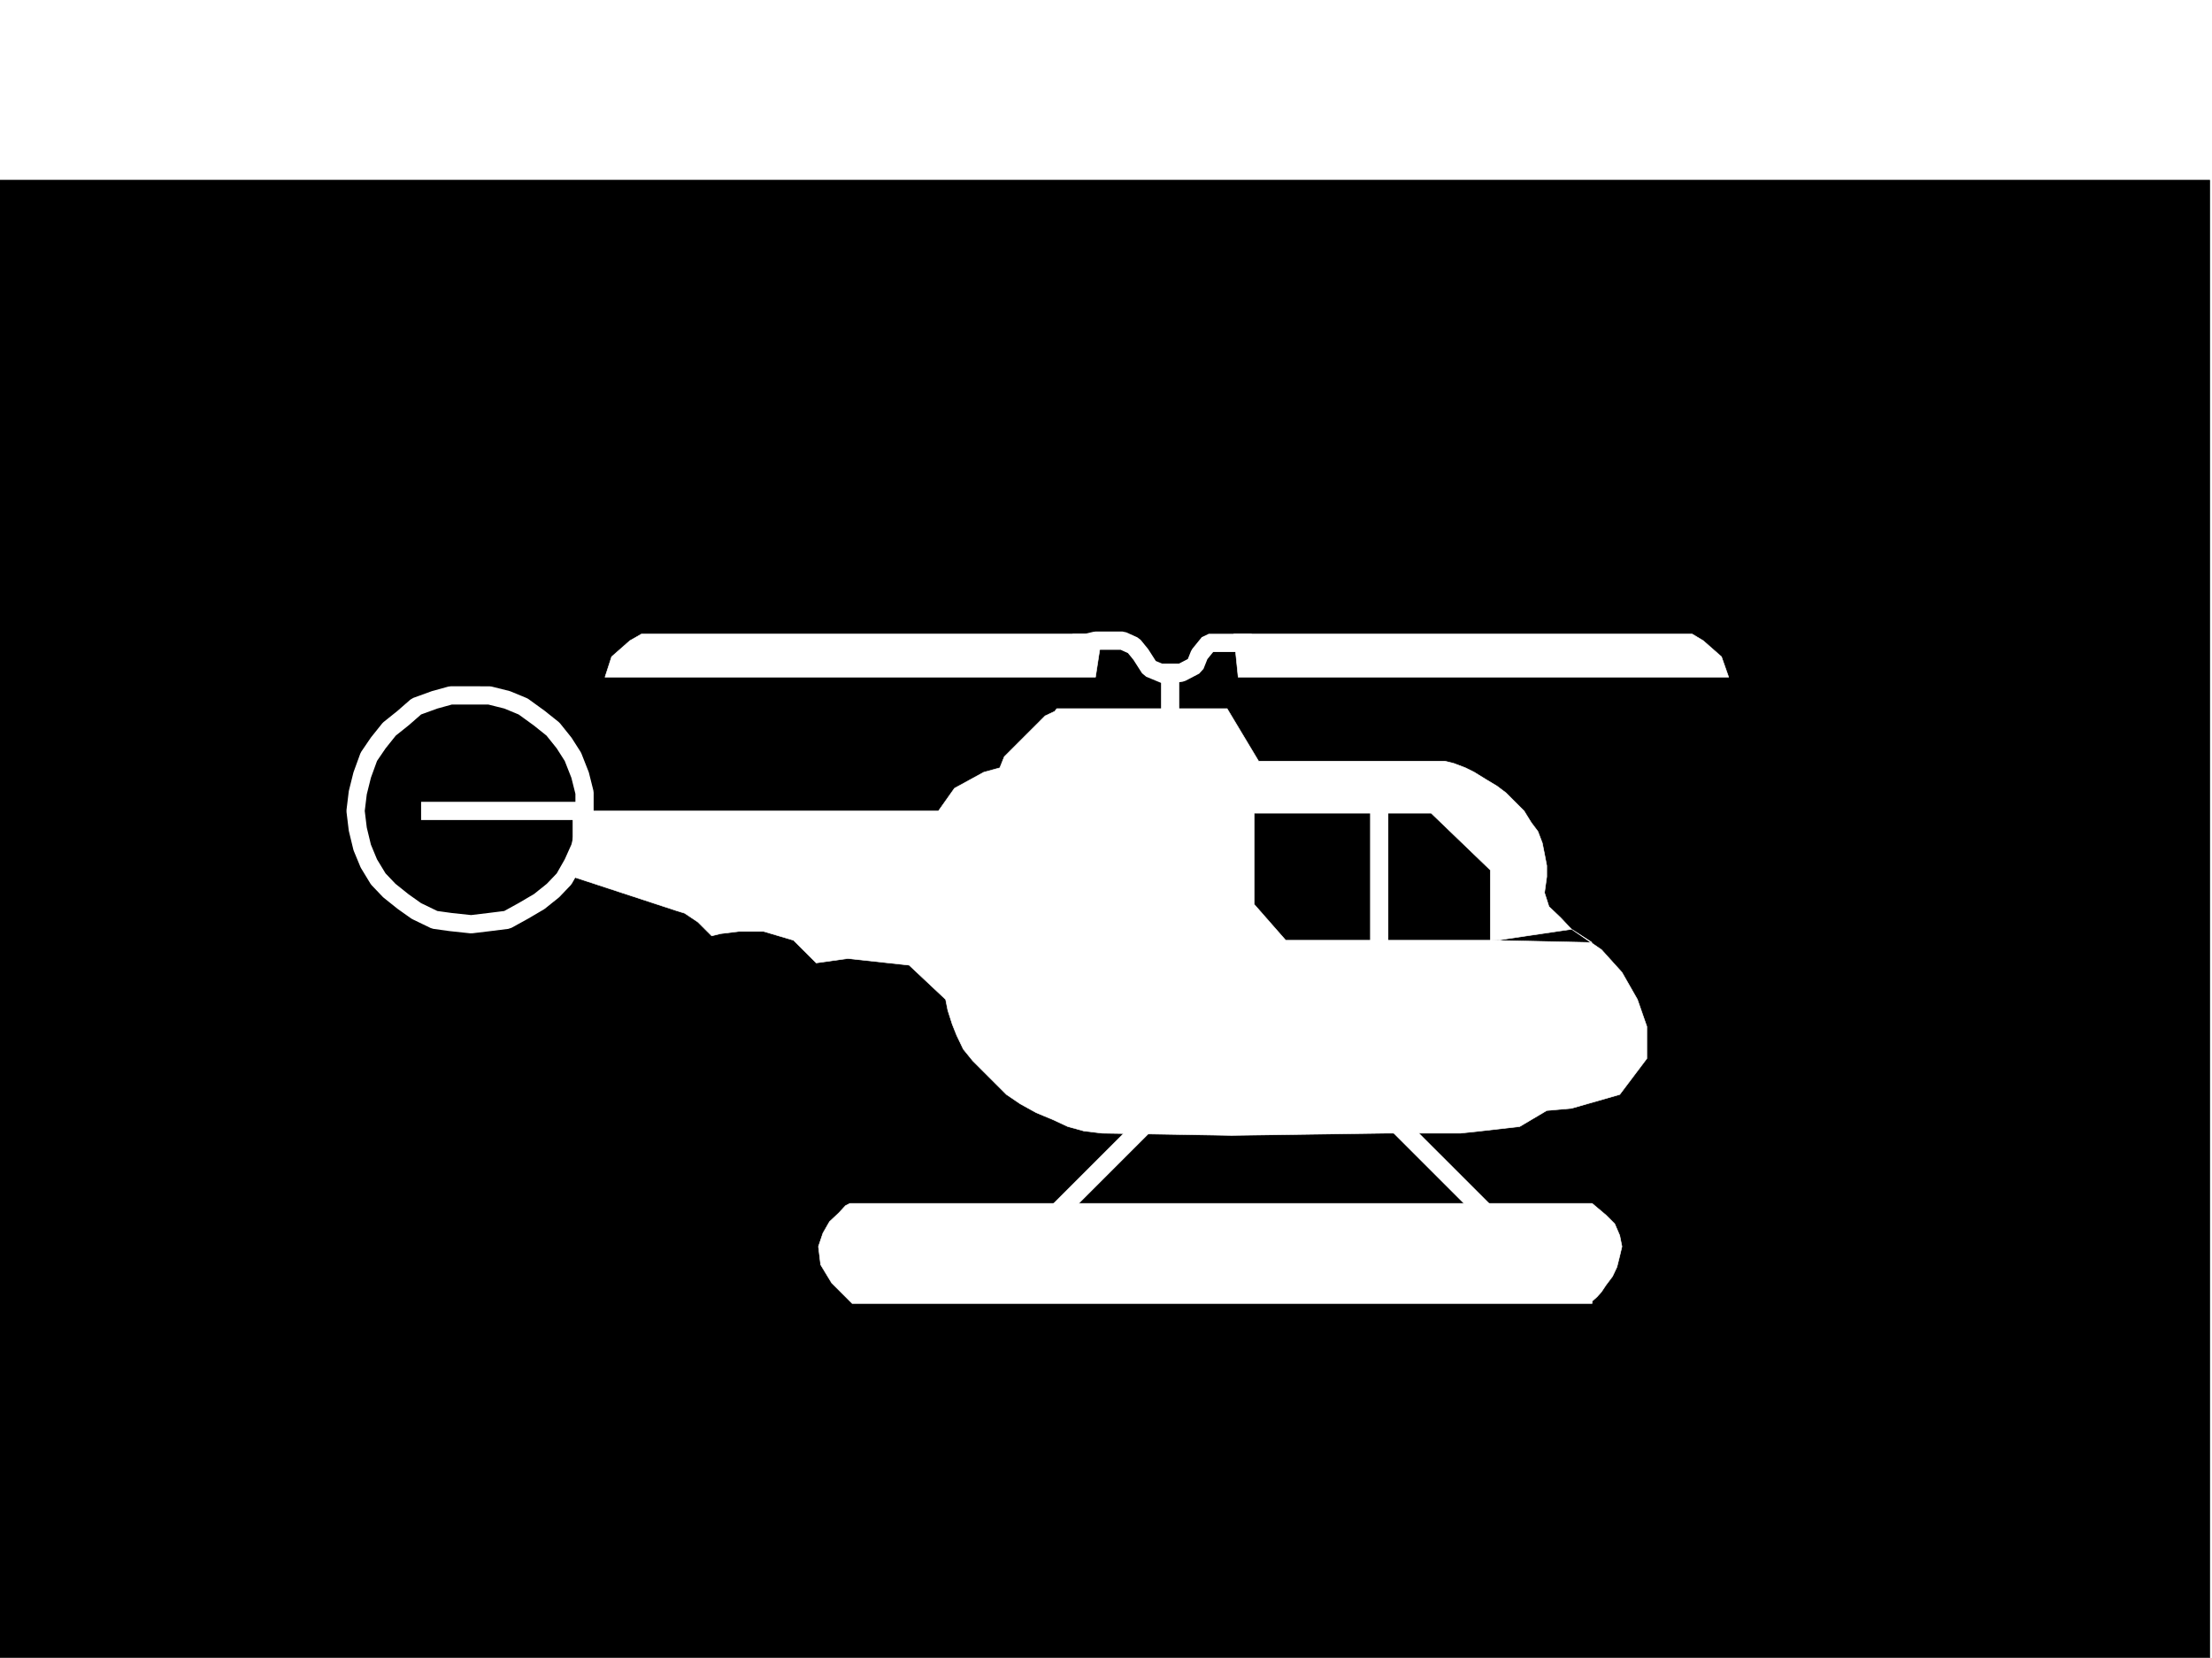
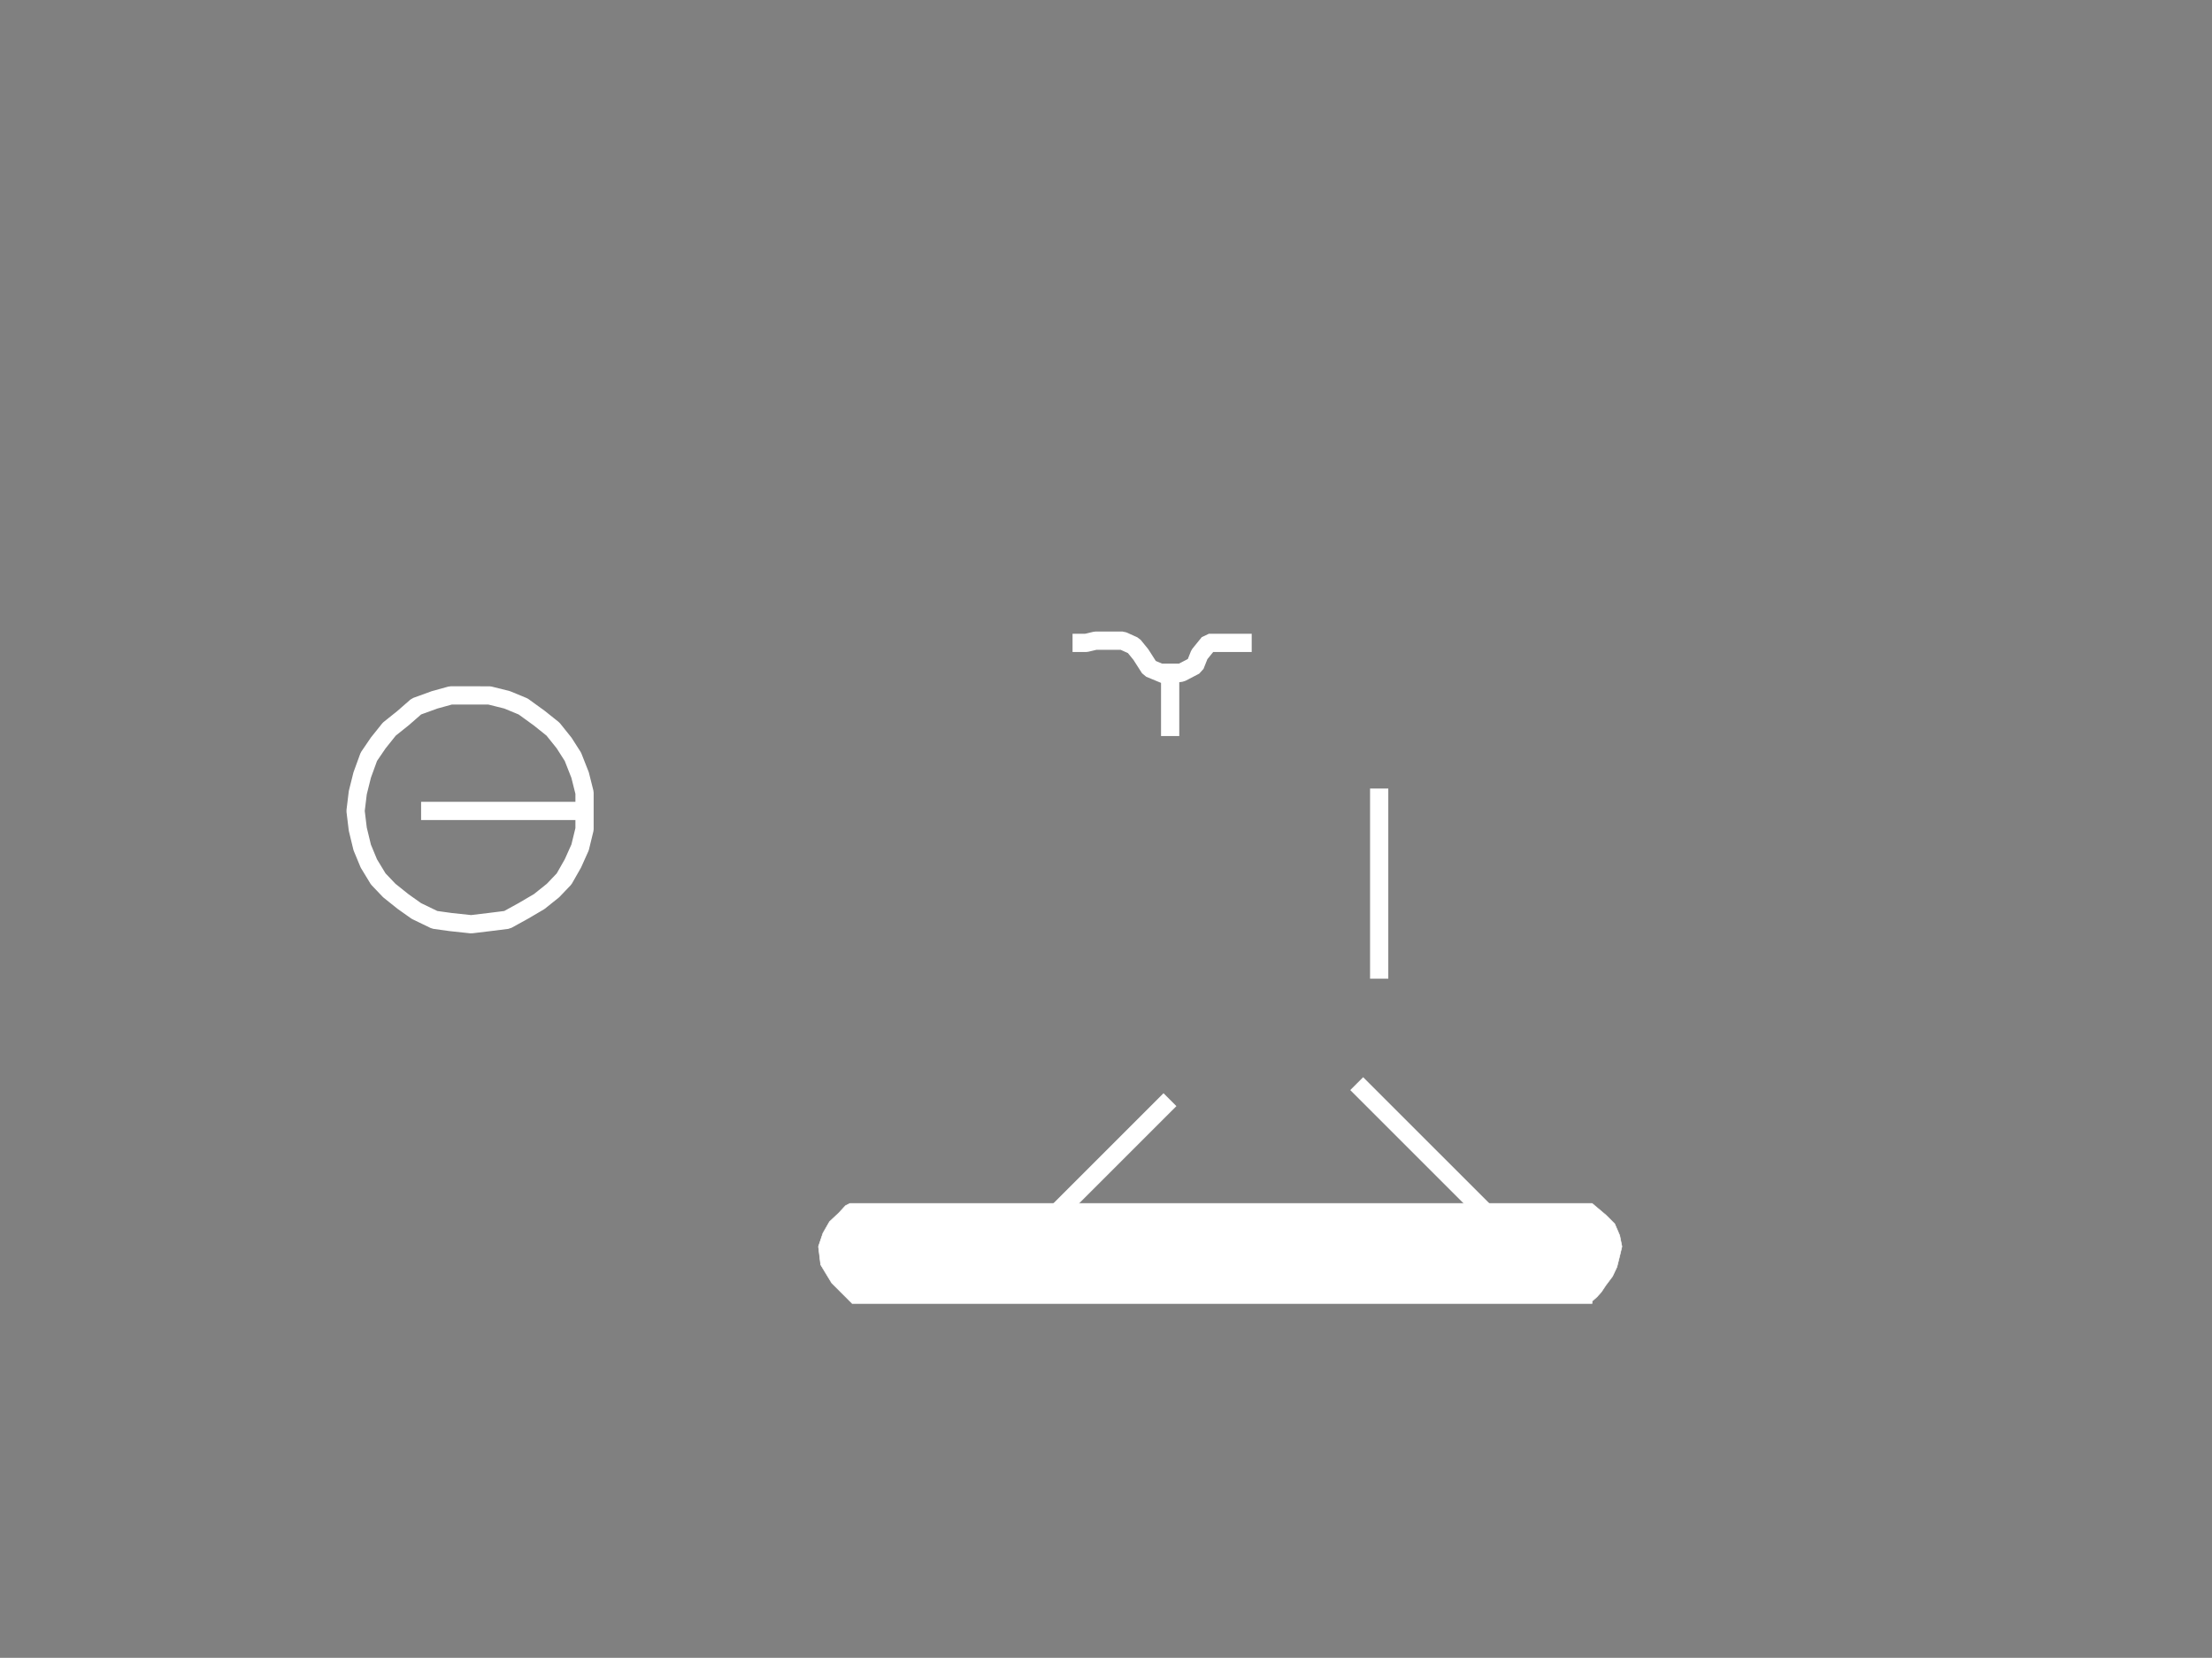
<svg xmlns="http://www.w3.org/2000/svg" width="2997.016" height="2246.297">
  <rect width="100%" height="100%" fill="#808080" stroke="none" />
  <defs>
    <clipPath id="a">
      <path d="M0 0h2997v2244.137H0Zm0 0" />
    </clipPath>
    <clipPath id="b">
-       <path d="M0 242h2995v2002.137H0Zm0 0" />
-     </clipPath>
+       </clipPath>
    <clipPath id="c">
-       <path d="M0 241h2995v2003.137H0Zm0 0" />
-     </clipPath>
+       </clipPath>
  </defs>
-   <path fill="#fff" d="M0 2246.297h2997.016V0H0Zm0 0" />
  <g clip-path="url(#a)" transform="translate(0 2.16)">
-     <path fill="#fff" fill-rule="evenodd" stroke="#fff" stroke-linecap="square" stroke-linejoin="bevel" stroke-miterlimit="10" stroke-width=".743" d="M.742 2244.137h2995.531V-2.16H.743Zm0 0" />
-   </g>
+     </g>
  <g clip-path="url(#b)" transform="translate(0 2.16)">
    <path fill-rule="evenodd" d="M2994.004 2246.363V242.02H-1.484v2004.343Zm0 0" />
  </g>
  <g clip-path="url(#c)" transform="translate(0 2.16)">
    <path fill="none" stroke="#000" stroke-linecap="square" stroke-linejoin="bevel" stroke-miterlimit="10" stroke-width=".743" d="M2994.004 2246.363V242.02H-1.484v2004.343Zm0 0" />
  </g>
-   <path fill="#fff" fill-rule="evenodd" stroke="#fff" stroke-linecap="square" stroke-linejoin="bevel" stroke-miterlimit="10" stroke-width=".743" d="M1493.27 859.105H869.113l-15.715 8.993-24.714 21.742-8.993 27.719h664.582zm178.332 0h621.105l14.977 8.993 24.75 21.742 9.734 27.719h-664.582zm424.082 328.833v-14.977l-3.012-15.719-3.012-15.015-5.98-15.715-8.996-11.965-9.735-15.758-12.004-11.965-12.746-12.746-11.965-8.992-14.976-8.996-15.758-9.734-11.965-5.985-15.754-5.98-11.965-3.012H1705.31l-42.7-71.16h-230.765l-3.012 3.754-12.746 5.98-11.965 12.004-15.758 15.719-27.722 27.722-5.98 14.973-21.743 5.985-39.723 21.738-21.703 30.695H776.215v89.149l141.617 46.449 9.738 2.972 17.985 12.004 18.73 18.727 12.004-3.008 24.711-3.012h33.703l40.469 12.004 30.734 30.692 42.696-5.98 83.164 8.991 49.465 46.454 3.007 14.972 5.985 18.73 5.98 14.973 8.992 18.73 12.75 15.72 14.973 14.976 15.719 15.715 15.015 15.016 18.727 12.706 21.742 12.005 21.7 8.992 20.995 9.738 21.703 5.98 24.75 2.973 175.325 3.012 209.027-3.012h101.152l27.723-2.973 52.473-5.98 36.715-21.742 33.703-3.008 65.18-18.691 36.714-48.72v-43.437l-12.746-36.676-20.957-36.714-27.722-30.696-40.47-27.722-101.152 14.976h-286.21l-42.7-48.68v-123.593h239.762l80.156 77.14v95.133l137.867 3.012-27.722-17.988-3.012-3.012-11.965-12.707-15.758-15.012-5.98-18.73zm0 0" />
  <path fill="none" stroke="#fff" stroke-linecap="square" stroke-linejoin="bevel" stroke-miterlimit="10" stroke-width="24.711" d="M1868.629 1080.84v232.922M1683.566 871.11h-45.707l-12.746 15.718-5.98 14.973-18.73 9.738-20.958 3.012-21.742-8.996-12-18.727-9.738-11.965-14.977-6.765h-36.715l-12.746 3.011h-5.98m119.879 40.431v73.429m-8.992 513.812-181.305 181.27m451.797-203.008 206.02 205.976" />
  <path fill="#fff" fill-rule="evenodd" stroke="#fff" stroke-linecap="square" stroke-linejoin="bevel" stroke-miterlimit="10" stroke-width=".743" d="m1151.613 1630.586-6.023 3.012-8.953 9.738-12.746 11.96-8.993 15.759-6.023 17.988 3.012 24.71 14.976 24.712 27.719 27.723h1002.527v-3.012l6.723-5.985 6.024-6.761 5.98-8.992 8.992-11.965 5.984-12.746 3.754-14.977 3.012-12.707-3.012-15.016-6.765-15.718-11.965-11.965-18.727-15.758zm0 0" />
  <path fill="none" stroke="#fff" stroke-linecap="square" stroke-linejoin="bevel" stroke-miterlimit="10" stroke-width="24.711" d="M638.348 942.27h24.75l23.968 5.984 21.739 8.992 21.699 15.719 18.73 14.976 15.016 18.727 11.965 18.73 9.734 24.711 6.02 23.97v49.46l-6.02 24.711-9.734 21.7-11.965 20.995-15.016 15.72-18.73 14.976-21.7 12.746-21.738 11.965-23.968 3.011-24.75 2.973-27.723-2.973-21.7-3.011-24.75-11.965-17.987-12.746-18.727-14.977-14.977-15.719-12.746-20.996-8.996-21.699-5.98-24.711-3.012-24.75 3.012-24.71 5.98-23.97 8.996-24.71 12.746-18.731 14.977-18.727 18.727-14.976 17.988-15.719 24.75-8.992 21.699-5.984h27.723m-55.446 156.52H791.97" />
</svg>